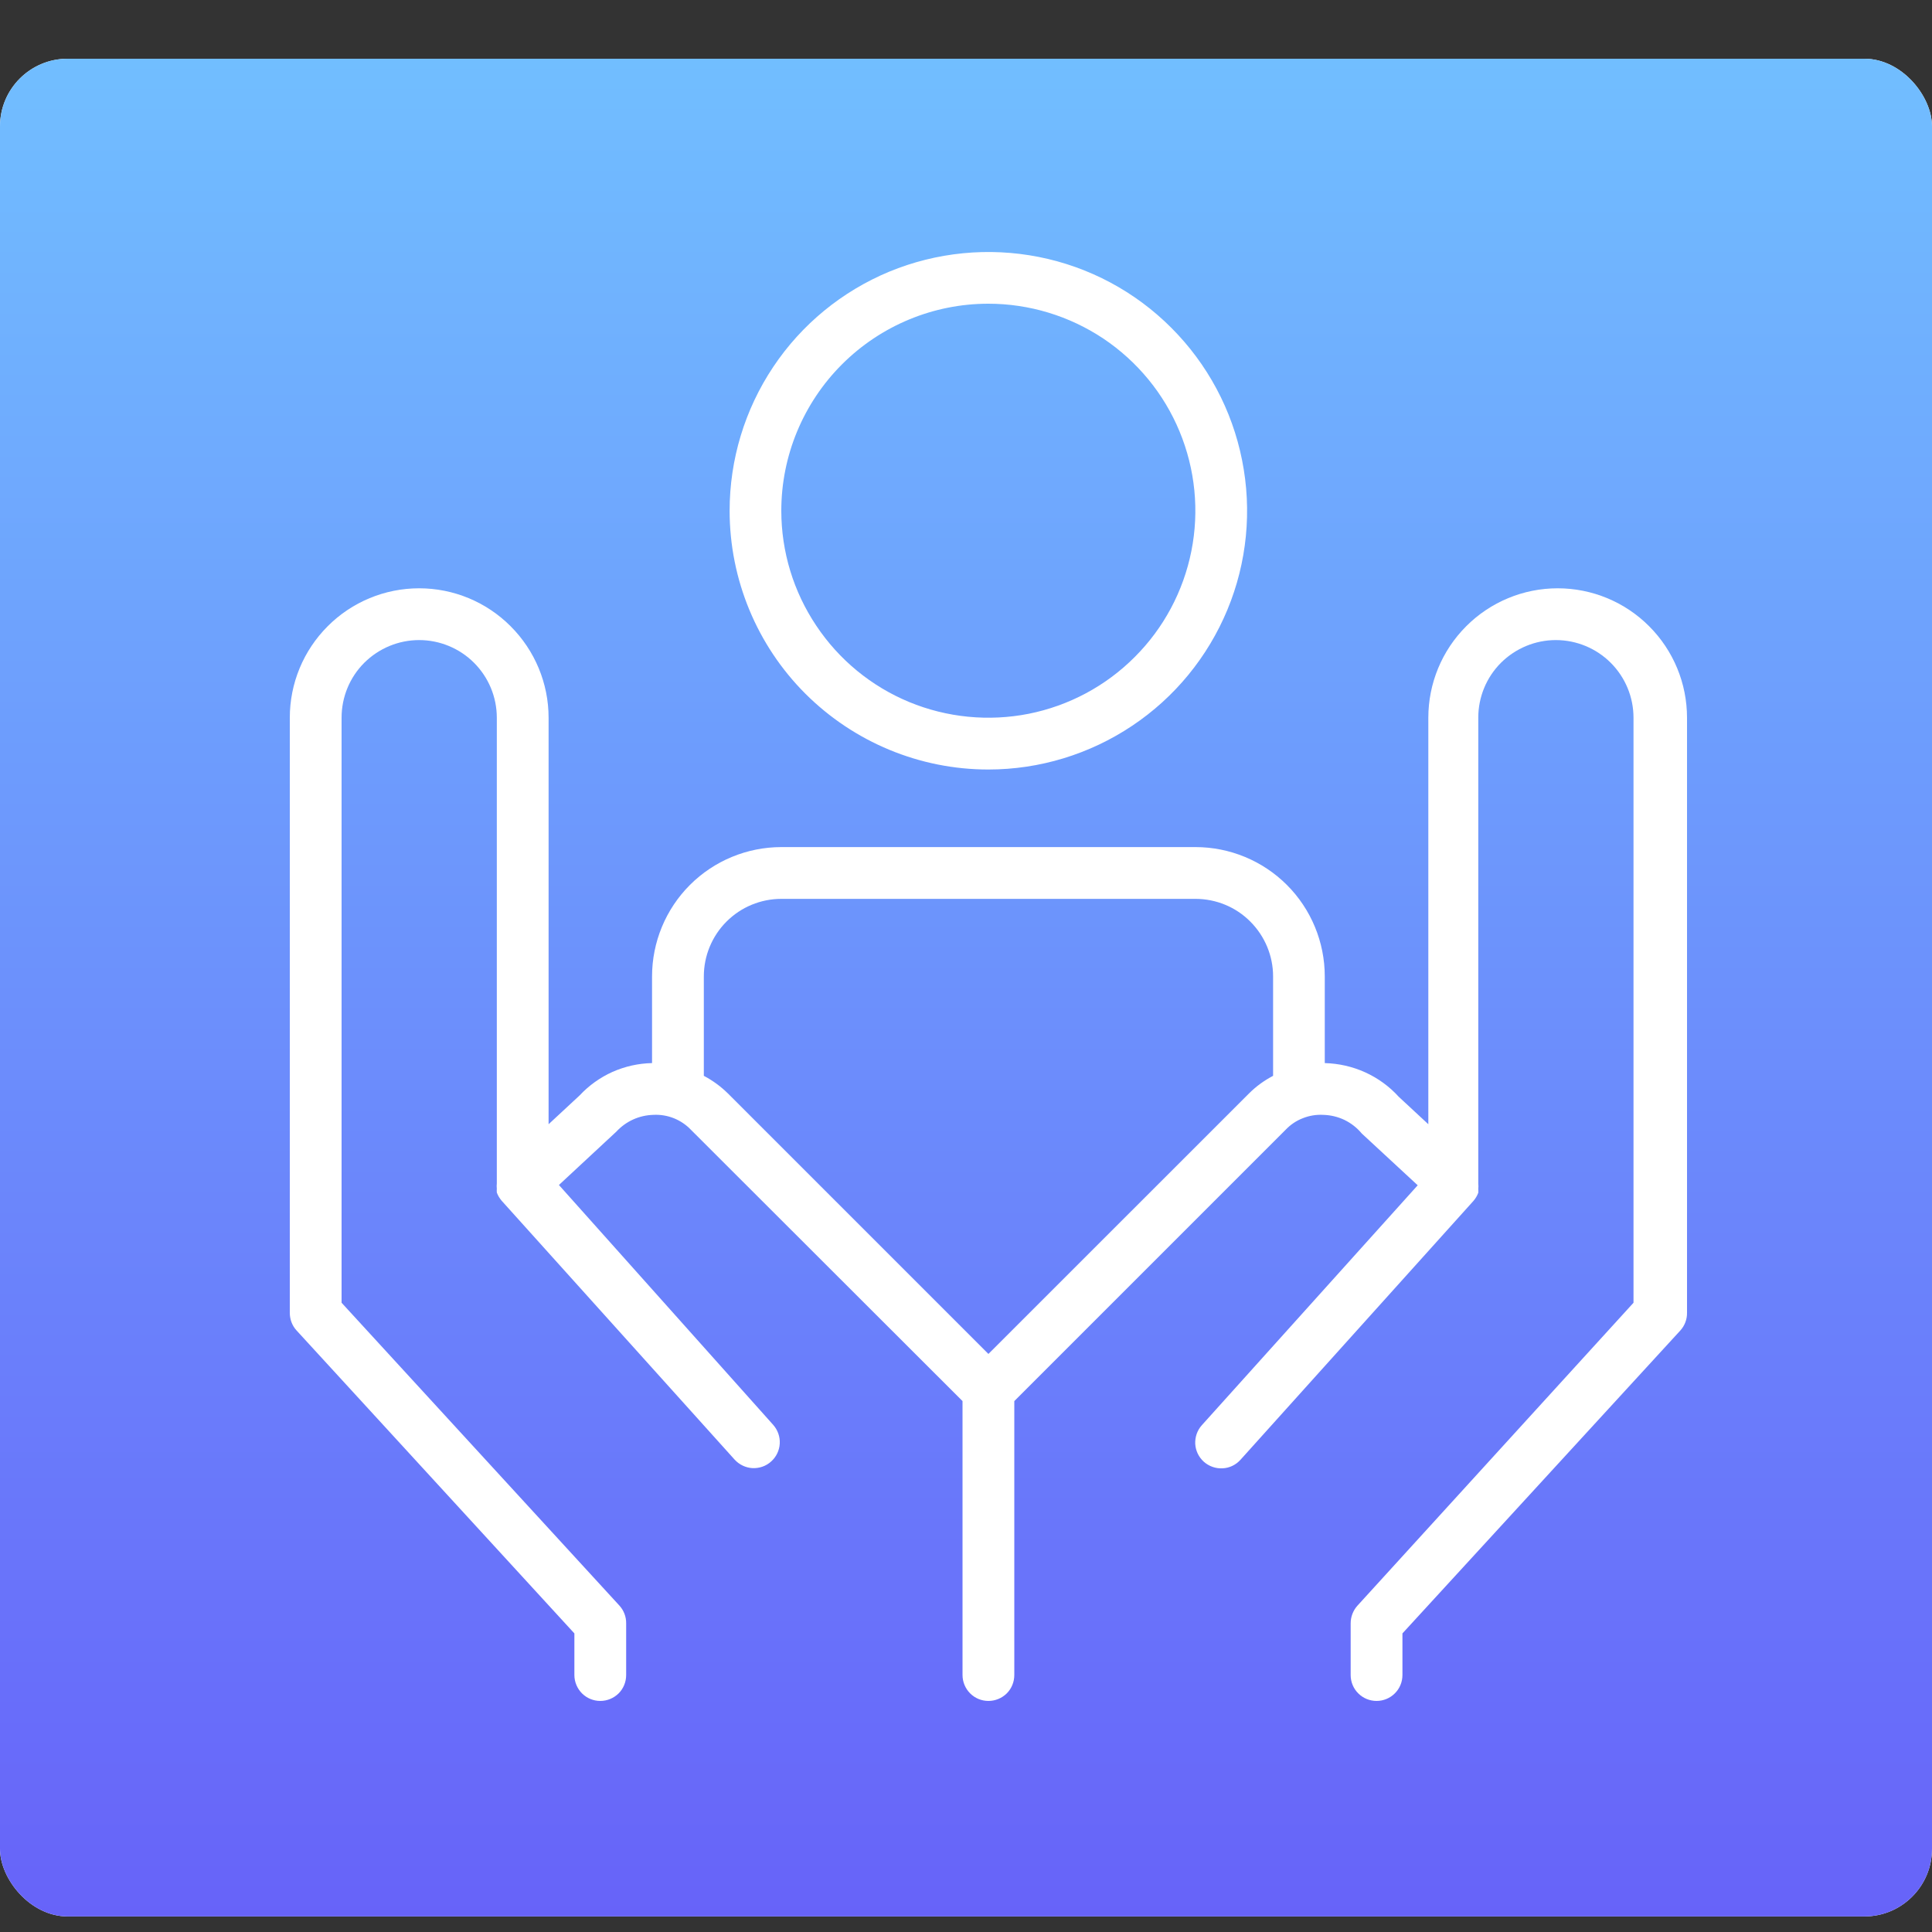
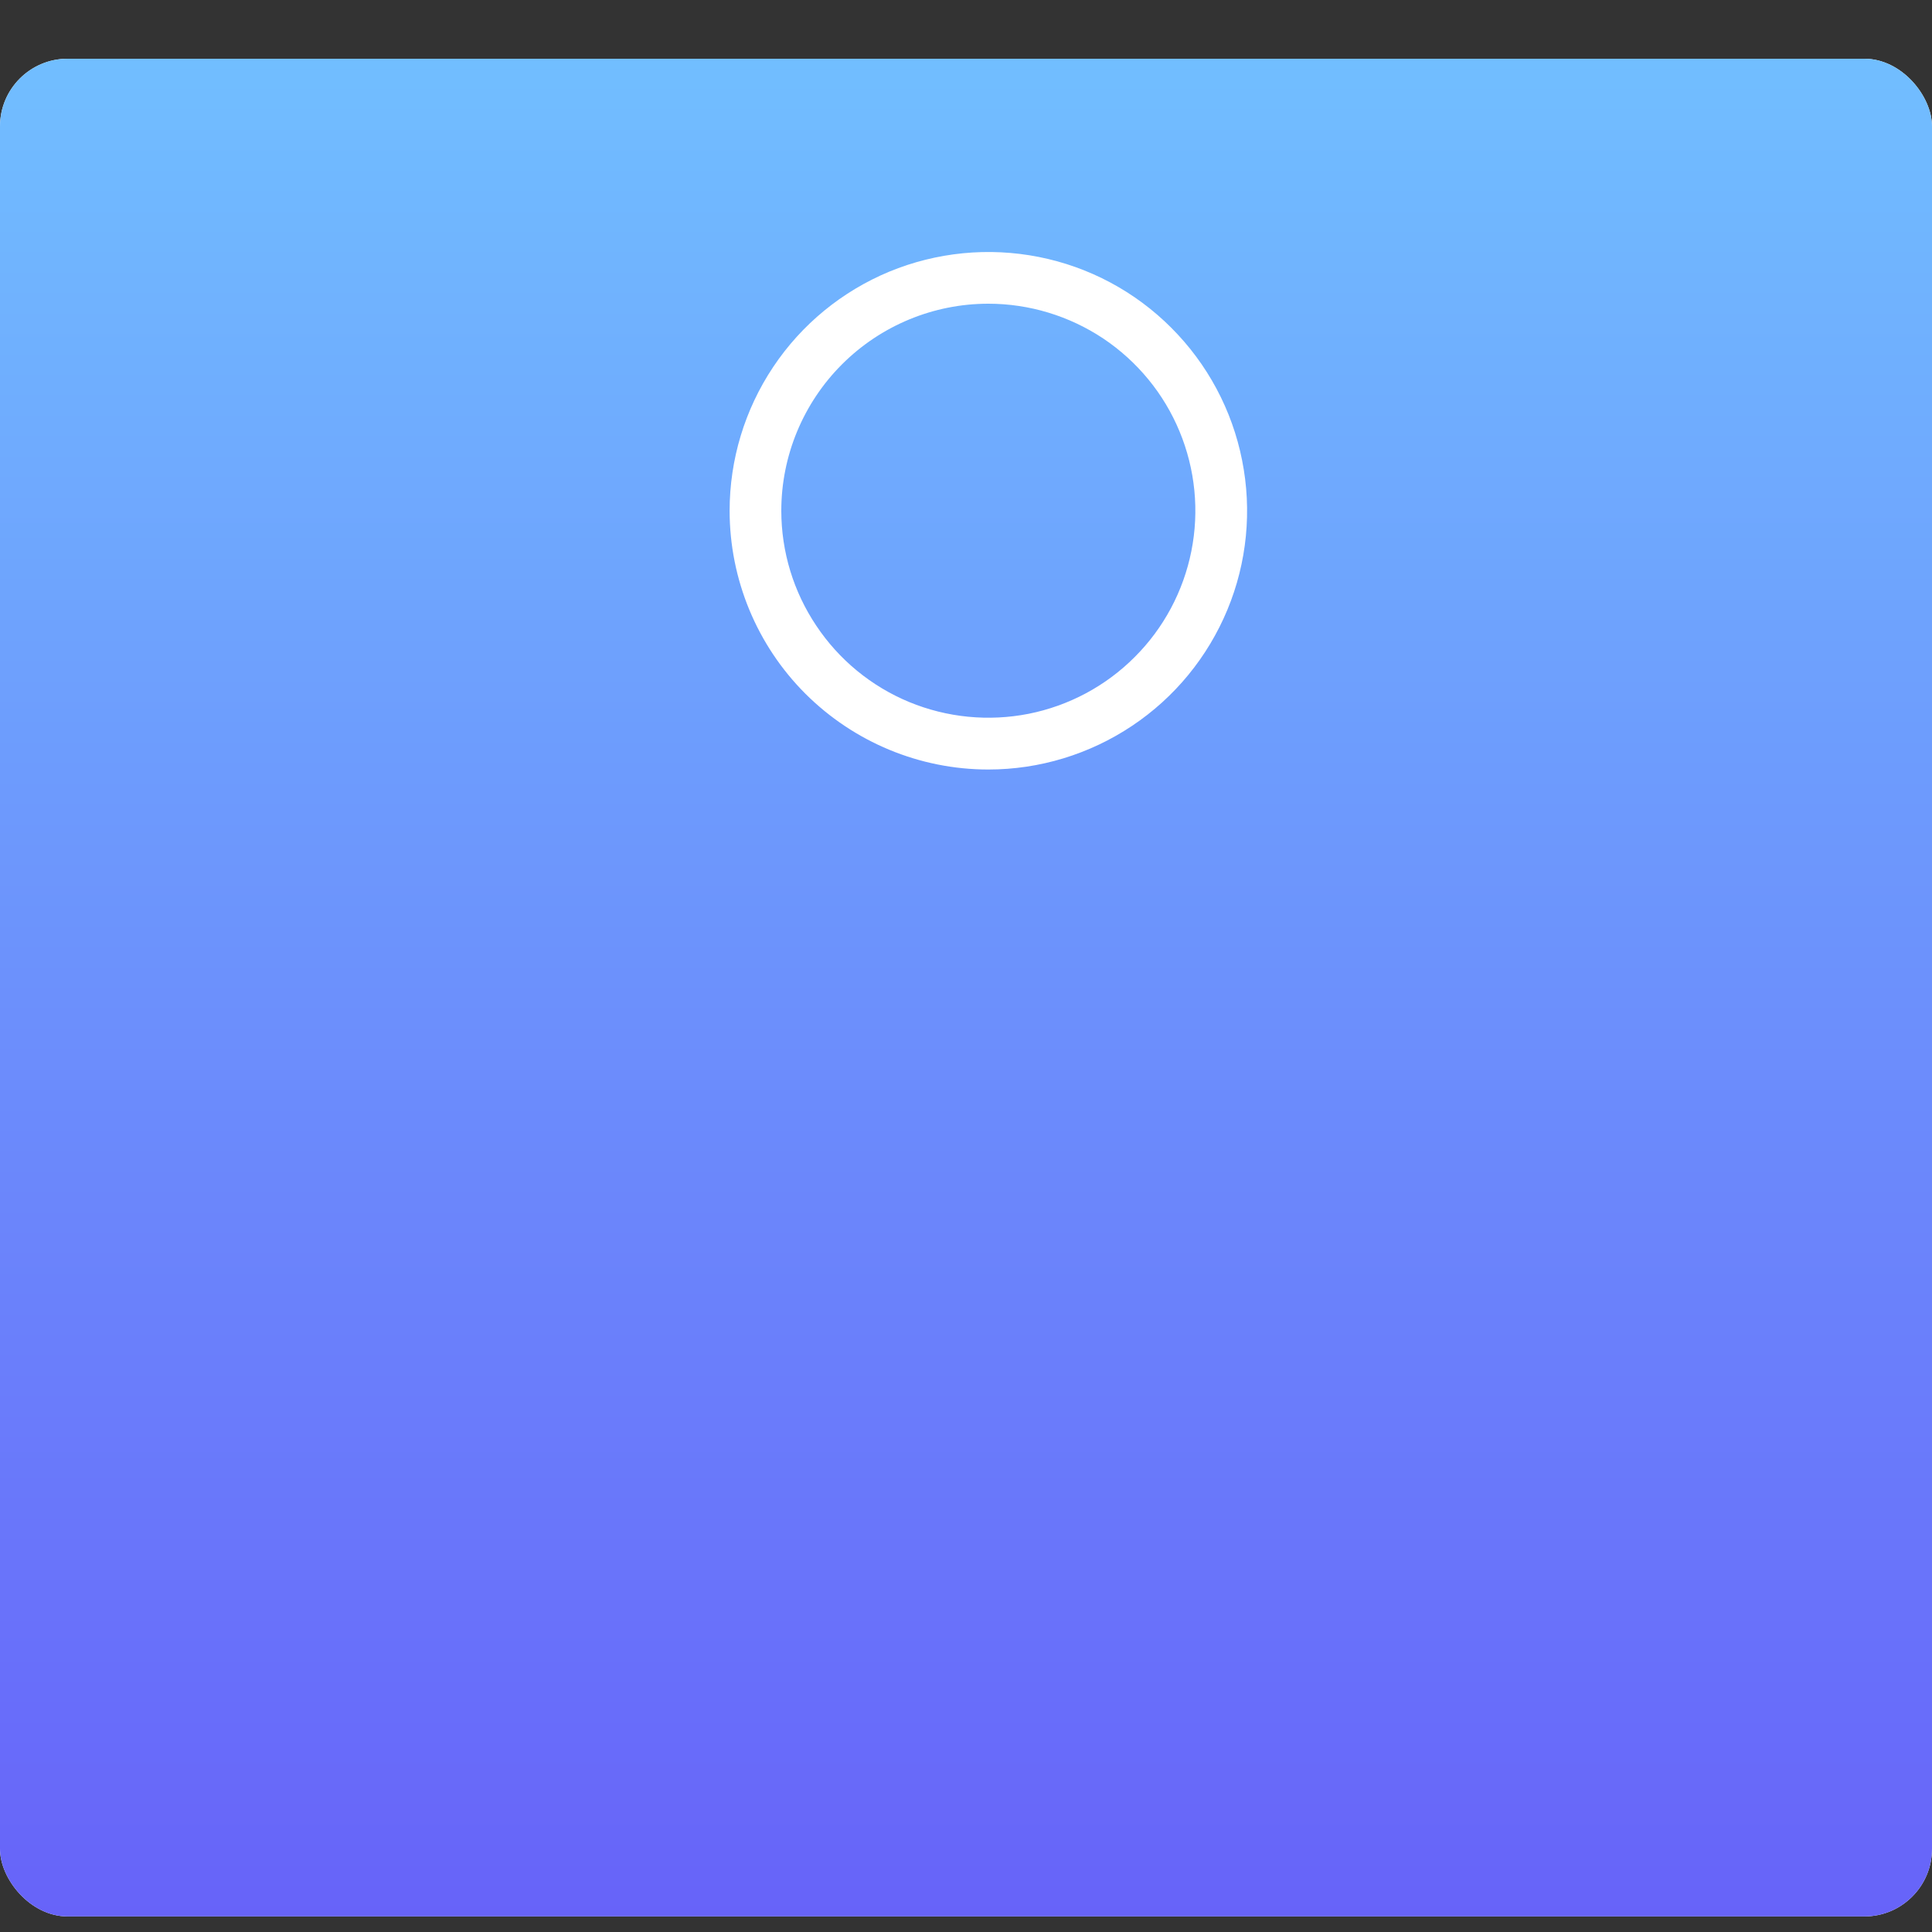
<svg xmlns="http://www.w3.org/2000/svg" width="20" height="20" viewBox="0 0 20 20" fill="none">
  <rect x="0" y="0" width="20" height="20" fill="#333333" stroke="none" />
  <rect y="0.608" width="20" height="19.231" rx="0.7" fill="white" />
  <rect y="0.608" width="20" height="19.231" rx="0.7" fill="url(#paint0_linear_4974_226565)" />
  <path d="M10.231 7.966C10.761 7.966 11.279 7.808 11.719 7.514C12.16 7.22 12.503 6.801 12.706 6.312C12.909 5.823 12.962 5.284 12.858 4.764C12.755 4.245 12.5 3.768 12.125 3.393C11.751 3.018 11.274 2.763 10.754 2.66C10.234 2.557 9.696 2.61 9.206 2.812C8.717 3.015 8.298 3.358 8.004 3.799C7.71 4.239 7.553 4.757 7.553 5.287C7.553 5.997 7.835 6.679 8.337 7.181C8.84 7.683 9.521 7.966 10.231 7.966ZM10.231 3.144C10.655 3.144 11.069 3.27 11.422 3.505C11.774 3.741 12.049 4.075 12.211 4.467C12.373 4.858 12.416 5.289 12.333 5.705C12.25 6.121 12.046 6.503 11.746 6.802C11.447 7.102 11.065 7.306 10.649 7.389C10.234 7.471 9.803 7.429 9.411 7.267C9.02 7.105 8.685 6.83 8.45 6.477C8.214 6.125 8.088 5.711 8.088 5.287C8.088 4.719 8.314 4.174 8.716 3.772C9.118 3.37 9.663 3.144 10.231 3.144Z" fill="white" />
-   <path d="M17.464 13.59V7.43C17.464 7.074 17.323 6.734 17.072 6.483C16.821 6.231 16.48 6.09 16.125 6.09C15.77 6.09 15.429 6.231 15.178 6.483C14.927 6.734 14.786 7.074 14.786 7.43V11.638L14.48 11.354C14.383 11.247 14.265 11.161 14.133 11.101C14.001 11.041 13.859 11.009 13.714 11.005V10.108C13.714 9.753 13.573 9.412 13.322 9.161C13.071 8.91 12.73 8.769 12.375 8.769H8.089C7.734 8.769 7.393 8.91 7.142 9.161C6.891 9.412 6.75 9.753 6.75 10.108V11.005C6.609 11.008 6.47 11.039 6.341 11.096C6.212 11.154 6.096 11.237 6 11.34L5.679 11.638V7.43C5.679 7.074 5.537 6.734 5.286 6.483C5.035 6.231 4.694 6.09 4.339 6.09C3.984 6.09 3.643 6.231 3.392 6.483C3.141 6.734 3 7.074 3 7.43V13.59C3 13.658 3.024 13.723 3.07 13.773L5.946 16.909V17.34C5.946 17.411 5.975 17.48 6.025 17.53C6.075 17.58 6.143 17.608 6.214 17.608C6.285 17.608 6.353 17.58 6.404 17.53C6.454 17.48 6.482 17.411 6.482 17.34V16.805C6.483 16.737 6.458 16.672 6.413 16.622L3.536 13.486V7.43C3.536 7.216 3.62 7.012 3.771 6.861C3.922 6.711 4.126 6.626 4.339 6.626C4.552 6.626 4.757 6.711 4.907 6.861C5.058 7.012 5.143 7.216 5.143 7.43V12.251C5.141 12.269 5.141 12.287 5.143 12.305C5.142 12.318 5.142 12.331 5.143 12.345C5.154 12.376 5.172 12.405 5.194 12.431L7.604 15.109C7.652 15.162 7.719 15.194 7.79 15.198C7.861 15.201 7.931 15.177 7.983 15.129C8.036 15.082 8.068 15.015 8.072 14.944C8.076 14.873 8.051 14.803 8.004 14.75L5.786 12.267L6.38 11.715C6.429 11.662 6.488 11.619 6.554 11.589C6.62 11.559 6.691 11.543 6.763 11.541C6.836 11.537 6.908 11.549 6.976 11.576C7.043 11.603 7.104 11.644 7.154 11.697L9.964 14.504V17.34C9.964 17.411 9.993 17.48 10.043 17.53C10.093 17.58 10.161 17.608 10.232 17.608C10.303 17.608 10.371 17.58 10.422 17.53C10.472 17.48 10.5 17.411 10.5 17.34V14.504L13.307 11.697C13.357 11.644 13.418 11.602 13.486 11.576C13.553 11.549 13.626 11.537 13.698 11.541C13.775 11.543 13.85 11.561 13.919 11.594C13.988 11.628 14.048 11.675 14.097 11.734L14.676 12.27L12.442 14.753C12.394 14.806 12.37 14.875 12.373 14.947C12.377 15.018 12.409 15.084 12.462 15.132C12.515 15.179 12.585 15.204 12.656 15.2C12.727 15.197 12.793 15.165 12.841 15.112L15.252 12.433C15.274 12.408 15.291 12.379 15.303 12.348C15.304 12.334 15.304 12.321 15.303 12.307C15.305 12.29 15.305 12.271 15.303 12.254V7.43C15.303 7.216 15.387 7.012 15.538 6.861C15.689 6.711 15.893 6.626 16.106 6.626C16.319 6.626 16.524 6.711 16.674 6.861C16.825 7.012 16.91 7.216 16.91 7.43V13.486L14.052 16.622C14.007 16.672 13.982 16.737 13.982 16.805V17.34C13.982 17.411 14.01 17.48 14.061 17.53C14.111 17.58 14.179 17.608 14.25 17.608C14.321 17.608 14.389 17.58 14.439 17.53C14.49 17.48 14.518 17.411 14.518 17.34V16.909L17.395 13.773C17.44 13.723 17.465 13.658 17.464 13.59ZM12.93 11.319L10.232 14.016L7.535 11.319C7.461 11.246 7.377 11.185 7.286 11.137V10.108C7.286 9.895 7.37 9.691 7.521 9.54C7.672 9.389 7.876 9.305 8.089 9.305H12.375C12.588 9.305 12.793 9.389 12.943 9.54C13.094 9.691 13.179 9.895 13.179 10.108V11.113C13.179 11.113 13.179 11.129 13.179 11.137C13.087 11.185 13.003 11.246 12.93 11.319Z" fill="white" />
  <defs>
    <linearGradient id="paint0_linear_4974_226565" x1="10" y1="0.608" x2="10" y2="19.839" gradientUnits="userSpaceOnUse">
      <stop stop-color="#71BEFF" />
      <stop offset="1" stop-color="#6763F9" />
    </linearGradient>
  </defs>
</svg>